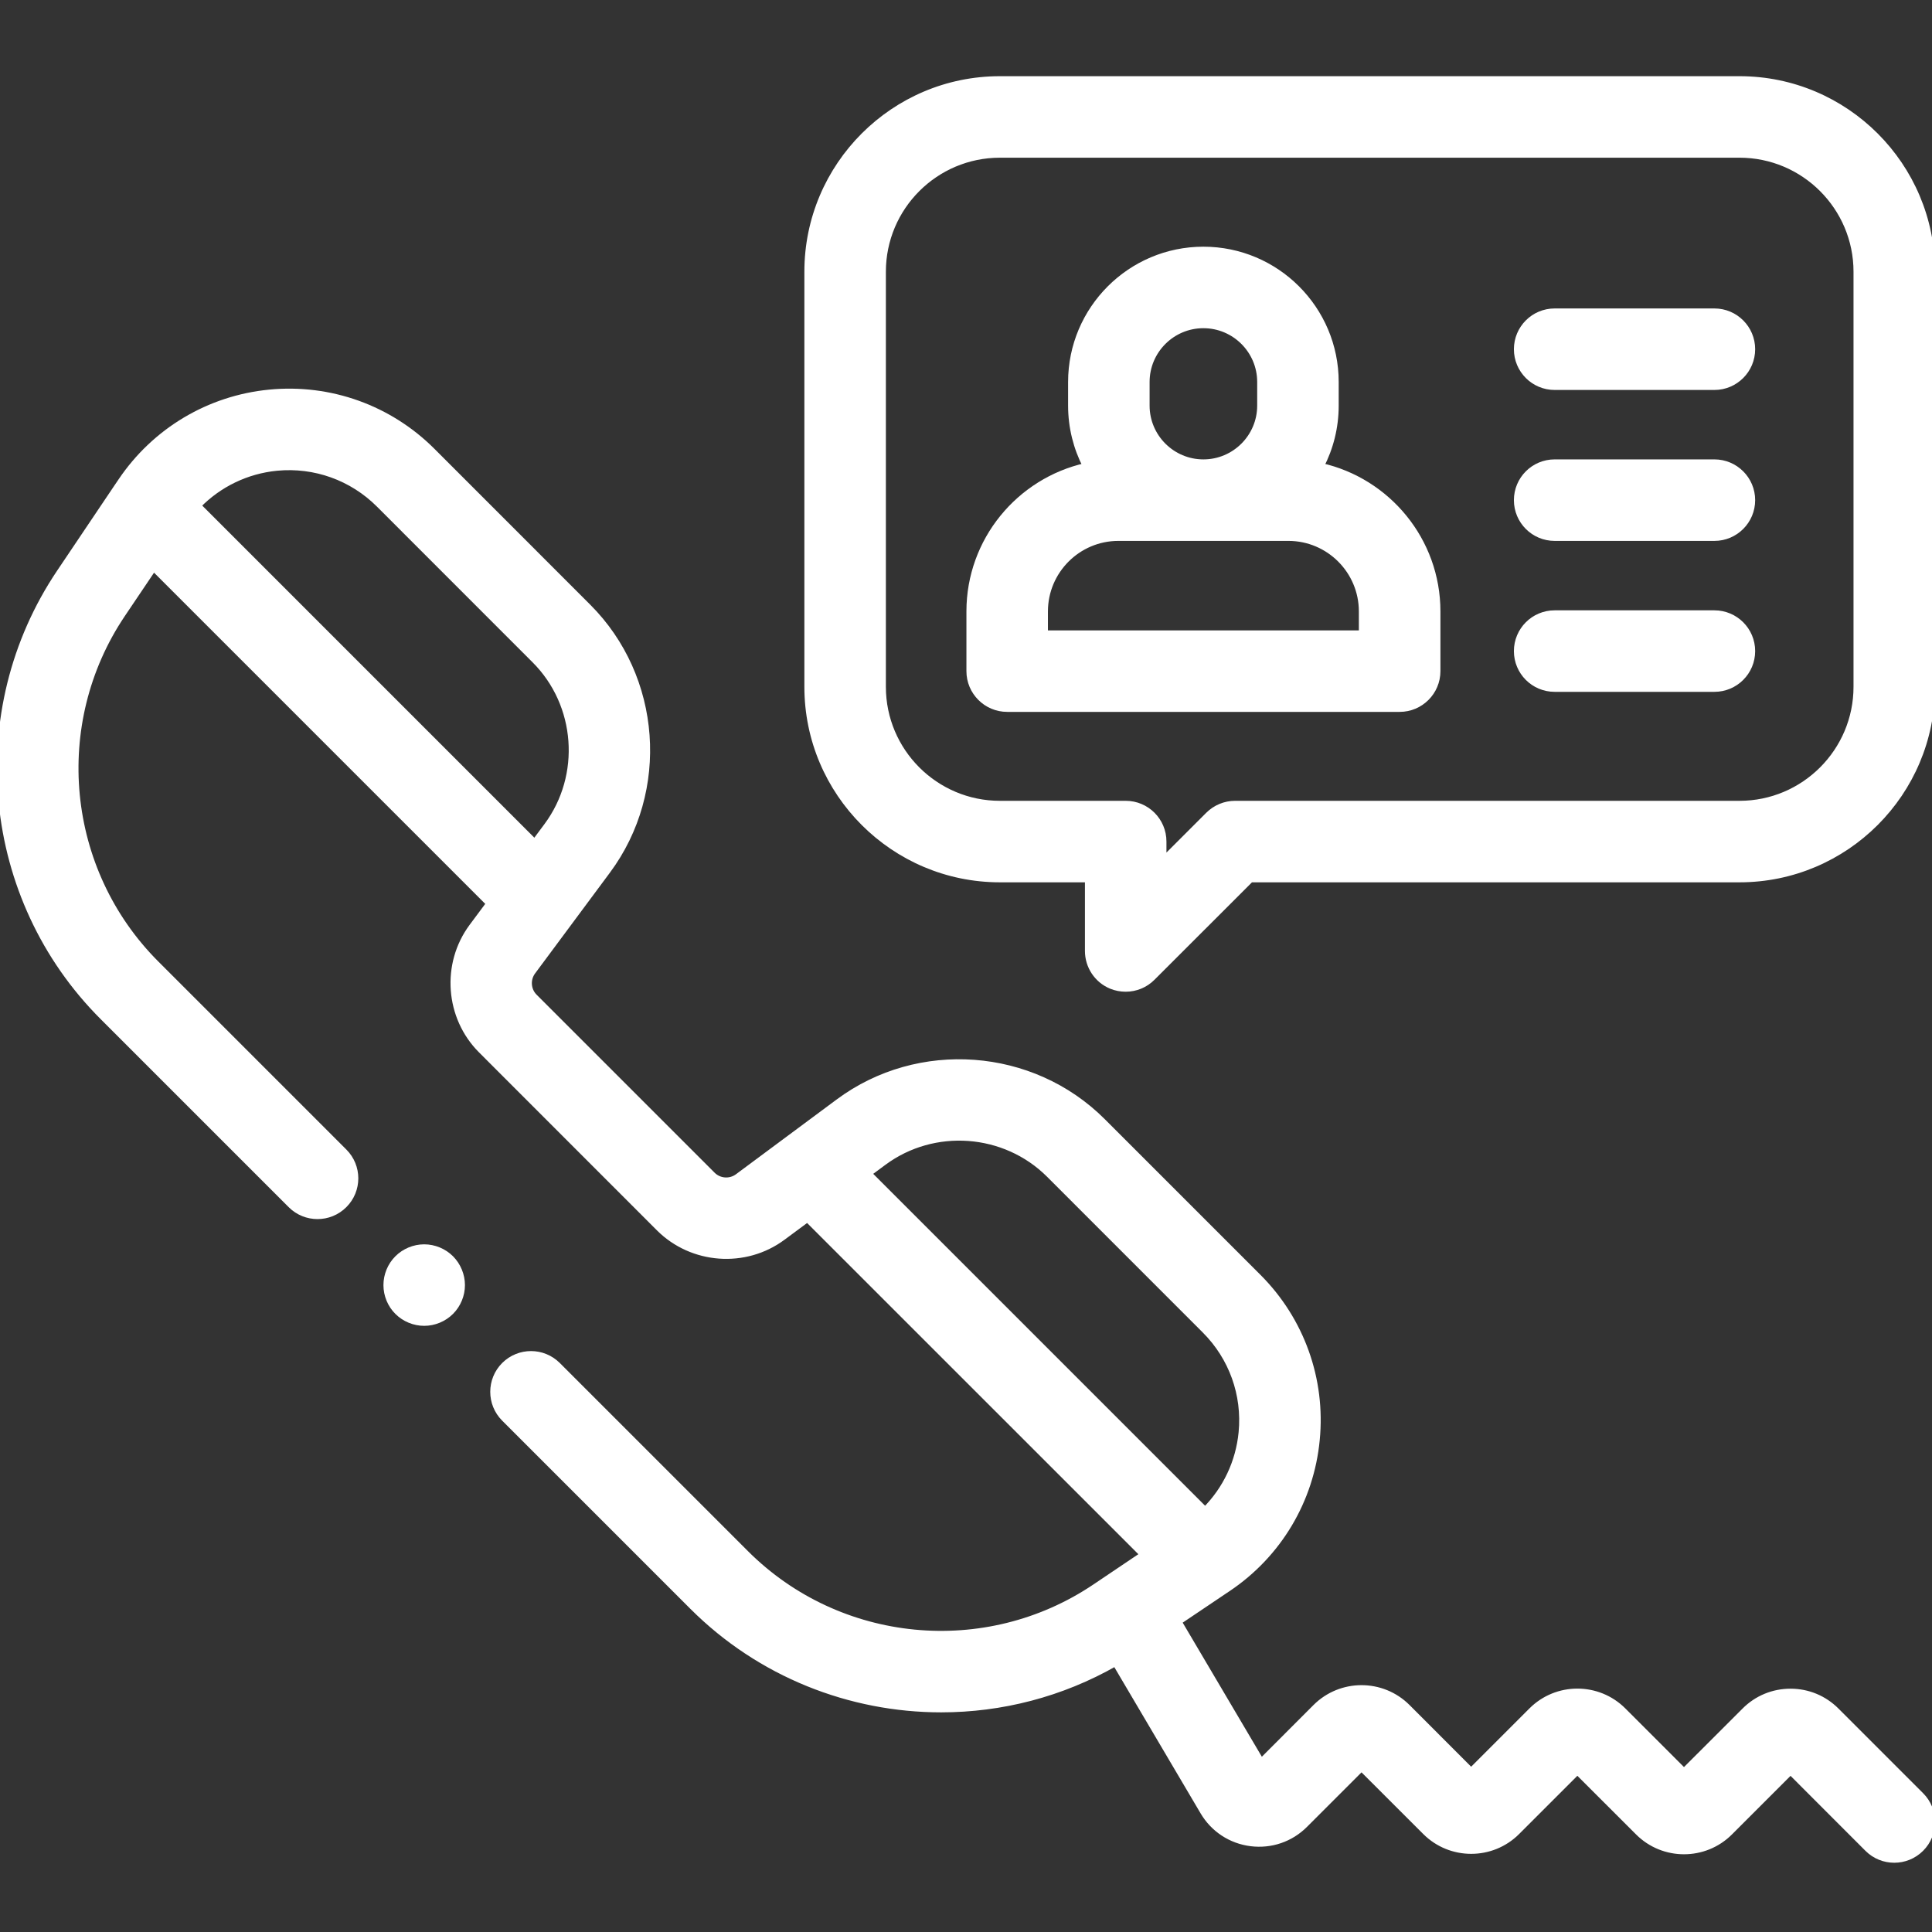
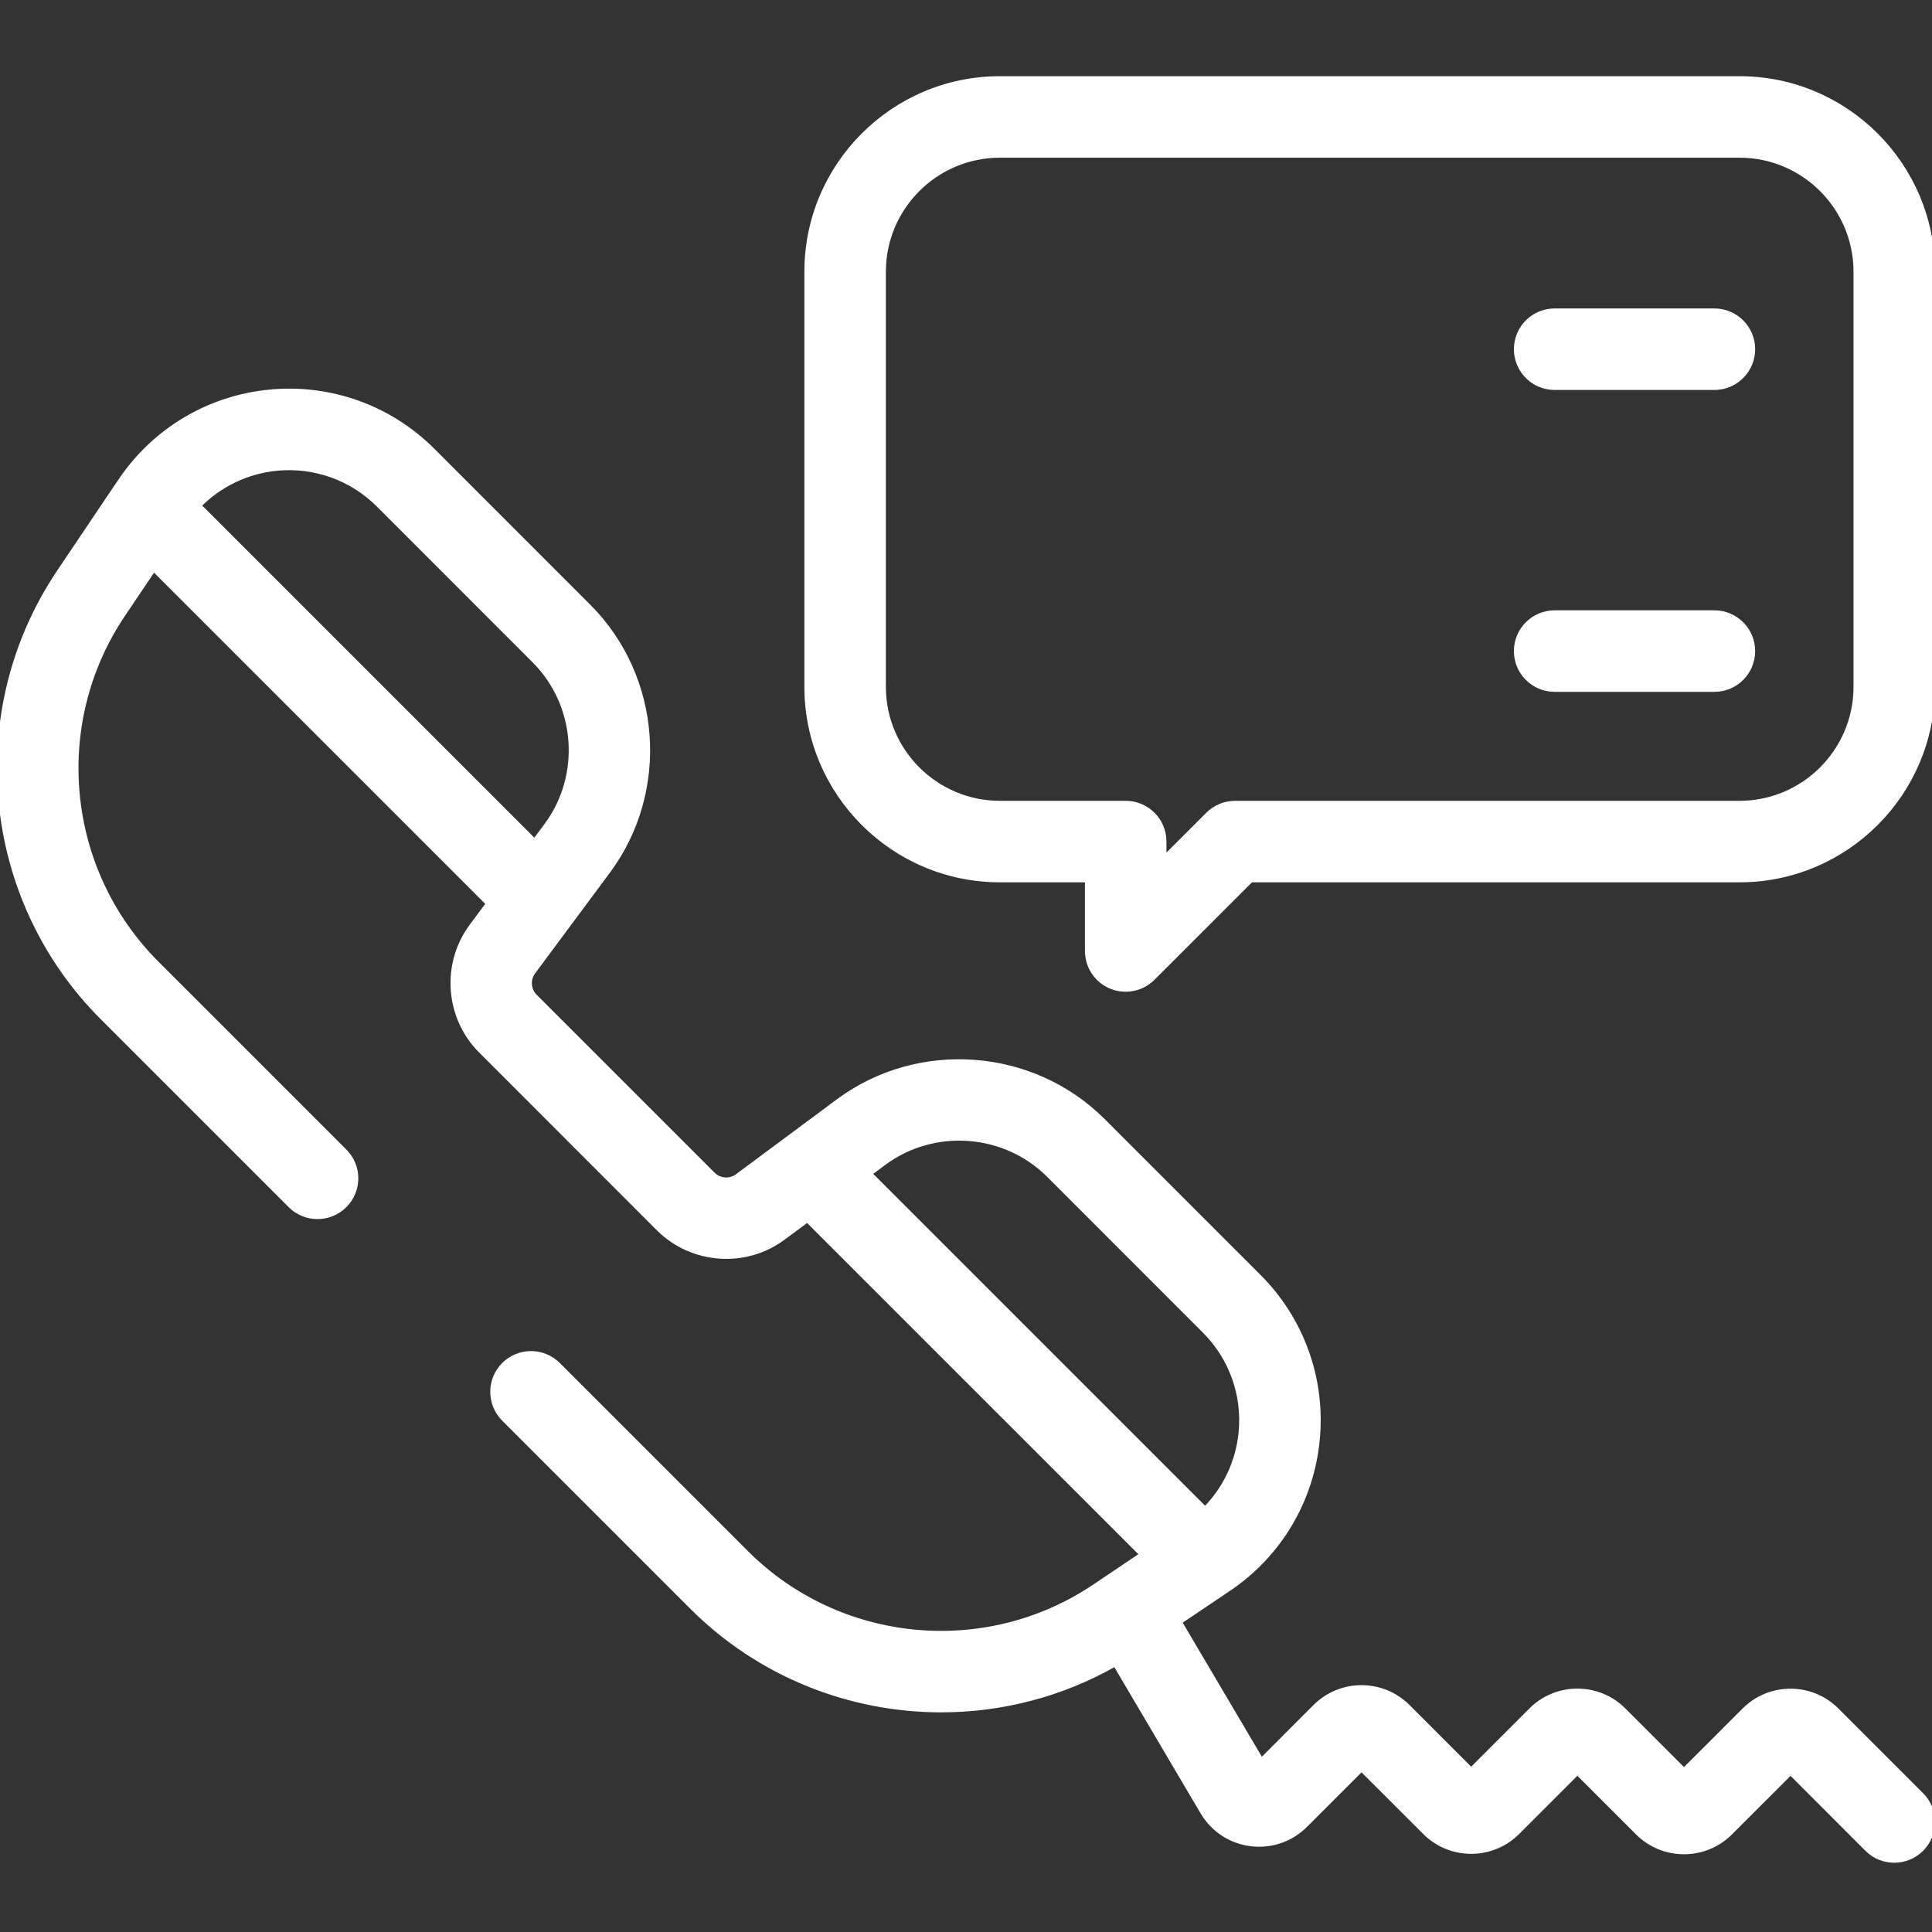
<svg xmlns="http://www.w3.org/2000/svg" width="32" height="32" viewBox="0 0 32 32" fill="none">
  <rect x="0" y="0" width="32" height="32" fill="#333333" stroke="none" />
  <g clip-path="url(#clip0)">
    <path d="M16.561 14.564H18.02V15.751C18.02 16.004 18.172 16.232 18.405 16.329C18.483 16.361 18.564 16.376 18.645 16.376C18.807 16.376 18.967 16.313 19.086 16.193L20.716 14.564H28.812C30.57 14.564 32 13.134 32 11.376V4.5C32 2.742 30.57 1.312 28.812 1.312H16.561C14.803 1.312 13.373 2.742 13.373 4.5V11.376C13.373 13.134 14.803 14.564 16.561 14.564ZM14.623 4.5C14.623 3.432 15.492 2.562 16.561 2.562H28.812C29.881 2.562 30.75 3.432 30.75 4.5V11.376C30.75 12.444 29.881 13.314 28.812 13.314H20.457C20.291 13.314 20.133 13.38 20.015 13.497L19.27 14.242V13.939C19.27 13.593 18.99 13.314 18.645 13.314H16.561C15.492 13.314 14.623 12.444 14.623 11.376V4.5Z" fill="white" stroke="white" stroke-width="0.1" />
-     <path d="M16.682 11.741H23.183C23.528 11.741 23.808 11.461 23.808 11.116V10.127C23.808 8.952 22.982 7.967 21.88 7.719C22.035 7.419 22.123 7.079 22.123 6.718V6.327C22.123 5.118 21.14 4.136 19.932 4.136C18.724 4.136 17.741 5.118 17.741 6.327V6.718C17.741 7.079 17.829 7.419 17.984 7.719C16.883 7.967 16.057 8.952 16.057 10.127V11.116C16.057 11.461 16.337 11.741 16.682 11.741ZM18.991 6.327C18.991 5.808 19.413 5.386 19.932 5.386C20.451 5.386 20.873 5.808 20.873 6.327V6.718C20.873 7.237 20.451 7.659 19.932 7.659C19.413 7.659 18.991 7.237 18.991 6.718V6.327ZM17.307 10.127C17.307 9.455 17.853 8.909 18.524 8.909H21.34C22.011 8.909 22.557 9.455 22.557 10.127V10.491H17.307V10.127Z" fill="white" stroke="white" stroke-width="0.1" />
    <path d="M25.75 6.409H28.396C28.741 6.409 29.021 6.129 29.021 5.784C29.021 5.439 28.741 5.159 28.396 5.159H25.75C25.404 5.159 25.125 5.439 25.125 5.784C25.125 6.129 25.404 6.409 25.75 6.409Z" fill="white" stroke="white" stroke-width="0.1" />
-     <path d="M25.75 8.909H28.396C28.741 8.909 29.021 8.629 29.021 8.284C29.021 7.939 28.741 7.659 28.396 7.659H25.75C25.404 7.659 25.125 7.939 25.125 8.284C25.125 8.629 25.404 8.909 25.75 8.909Z" fill="white" stroke="white" stroke-width="0.1" />
    <path d="M25.75 11.409H28.396C28.741 11.409 29.021 11.13 29.021 10.784C29.021 10.439 28.741 10.159 28.396 10.159H25.75C25.404 10.159 25.125 10.439 25.125 10.784C25.125 11.13 25.404 11.409 25.75 11.409Z" fill="white" stroke="white" stroke-width="0.1" />
    <path d="M31.817 29.736L30.415 28.334C30.212 28.131 29.943 28.02 29.657 28.02C29.37 28.02 29.1 28.131 28.898 28.334L27.892 29.339L26.885 28.332C26.467 27.914 25.786 27.914 25.368 28.332L24.367 29.333L23.31 28.275C22.891 27.857 22.211 27.857 21.792 28.275L20.89 29.178L19.522 26.861L20.255 26.368C20.255 26.367 20.256 26.367 20.256 26.367L20.343 26.309C21.178 25.747 21.713 24.85 21.809 23.848C21.907 22.846 21.554 21.864 20.843 21.152L18.262 18.571C17.094 17.404 15.214 17.266 13.889 18.25L12.219 19.49C12.092 19.584 11.913 19.571 11.802 19.46L8.853 16.511C8.741 16.4 8.728 16.221 8.822 16.094L10.062 14.424C11.047 13.098 10.909 11.218 9.741 10.051L7.161 7.47C6.449 6.758 5.466 6.406 4.464 6.503C3.463 6.6 2.566 7.135 2.004 7.97L1.928 8.082C1.927 8.083 1.927 8.084 1.926 8.085L0.989 9.478C-0.562 11.782 -0.262 14.881 1.703 16.845L4.817 19.959C5.061 20.203 5.457 20.203 5.701 19.959C5.946 19.715 5.946 19.319 5.701 19.075L2.587 15.961C1.044 14.418 0.809 11.985 2.026 10.176L2.544 9.407L8.103 14.966L7.818 15.349C7.358 15.969 7.423 16.849 7.969 17.395L10.917 20.344C11.464 20.89 12.343 20.955 12.964 20.494L13.373 20.191L18.933 25.75L18.137 26.286C16.327 27.504 13.894 27.268 12.352 25.726L9.237 22.611C8.993 22.367 8.598 22.367 8.353 22.611C8.109 22.855 8.109 23.251 8.353 23.495L11.468 26.61C12.591 27.733 14.085 28.312 15.589 28.312C16.581 28.312 17.578 28.06 18.475 27.546L19.929 30.01C20.099 30.298 20.387 30.487 20.718 30.529C21.05 30.571 21.376 30.46 21.612 30.224L22.551 29.285L23.609 30.342C24.027 30.76 24.708 30.76 25.126 30.342L26.126 29.342L27.134 30.349C27.552 30.767 28.233 30.767 28.651 30.349L29.657 29.343L30.933 30.62C31.055 30.742 31.215 30.803 31.375 30.803C31.535 30.803 31.695 30.742 31.817 30.62C32.062 30.376 32.062 29.98 31.817 29.736ZM3.279 8.374C3.624 8.02 4.083 7.796 4.585 7.747C5.214 7.687 5.83 7.908 6.277 8.354L8.857 10.935C9.59 11.667 9.676 12.847 9.059 13.678L8.856 13.951L3.279 8.374ZM14.634 19.254C15.466 18.636 16.645 18.723 17.378 19.455L19.958 22.036C20.405 22.483 20.626 23.099 20.565 23.728C20.517 24.219 20.302 24.669 19.961 25.011L14.387 19.437L14.634 19.254Z" fill="white" stroke="white" stroke-width="0.1" />
-     <path d="M7.026 20.66C6.861 20.66 6.7 20.727 6.584 20.843C6.467 20.96 6.401 21.121 6.401 21.285C6.401 21.45 6.467 21.611 6.584 21.727C6.7 21.843 6.861 21.91 7.026 21.91C7.19 21.91 7.352 21.843 7.468 21.727C7.584 21.611 7.651 21.45 7.651 21.285C7.651 21.121 7.584 20.96 7.468 20.843C7.352 20.727 7.19 20.66 7.026 20.66Z" fill="white" stroke="white" stroke-width="0.1" />
  </g>
  <defs>
    <clipPath id="clip0">
      <rect width="32" height="32" fill="white" />
    </clipPath>
  </defs>
</svg>